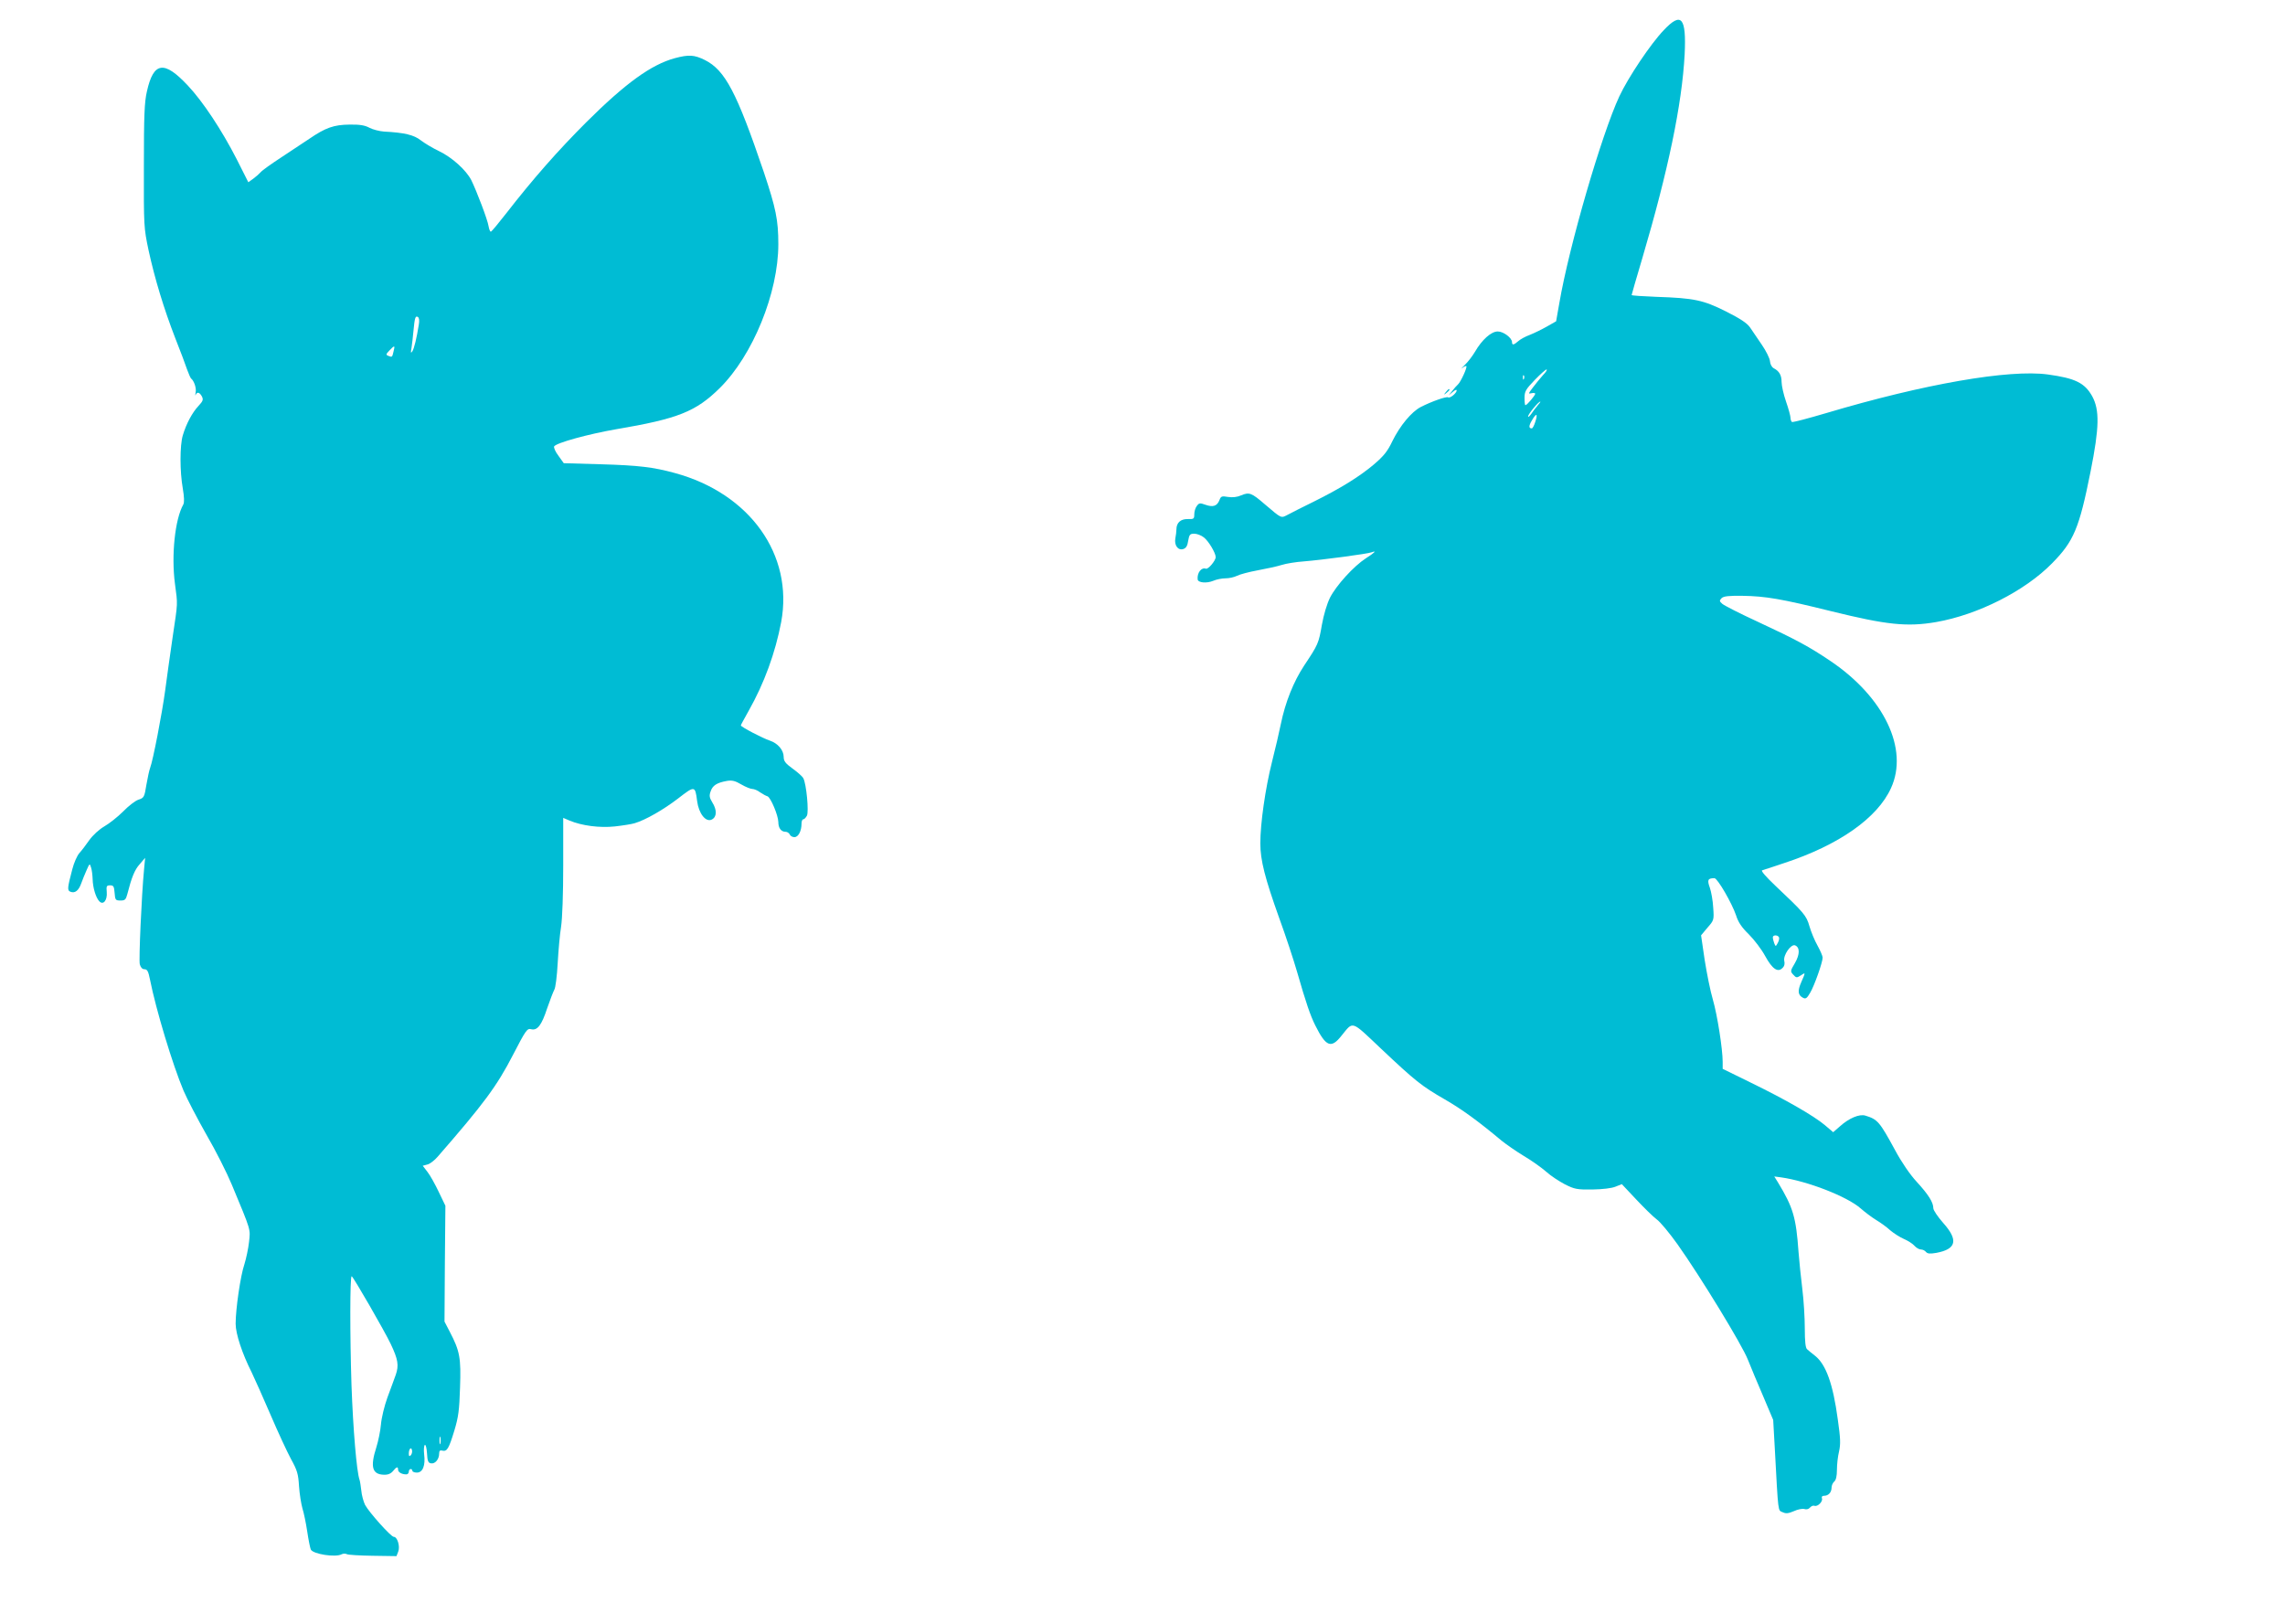
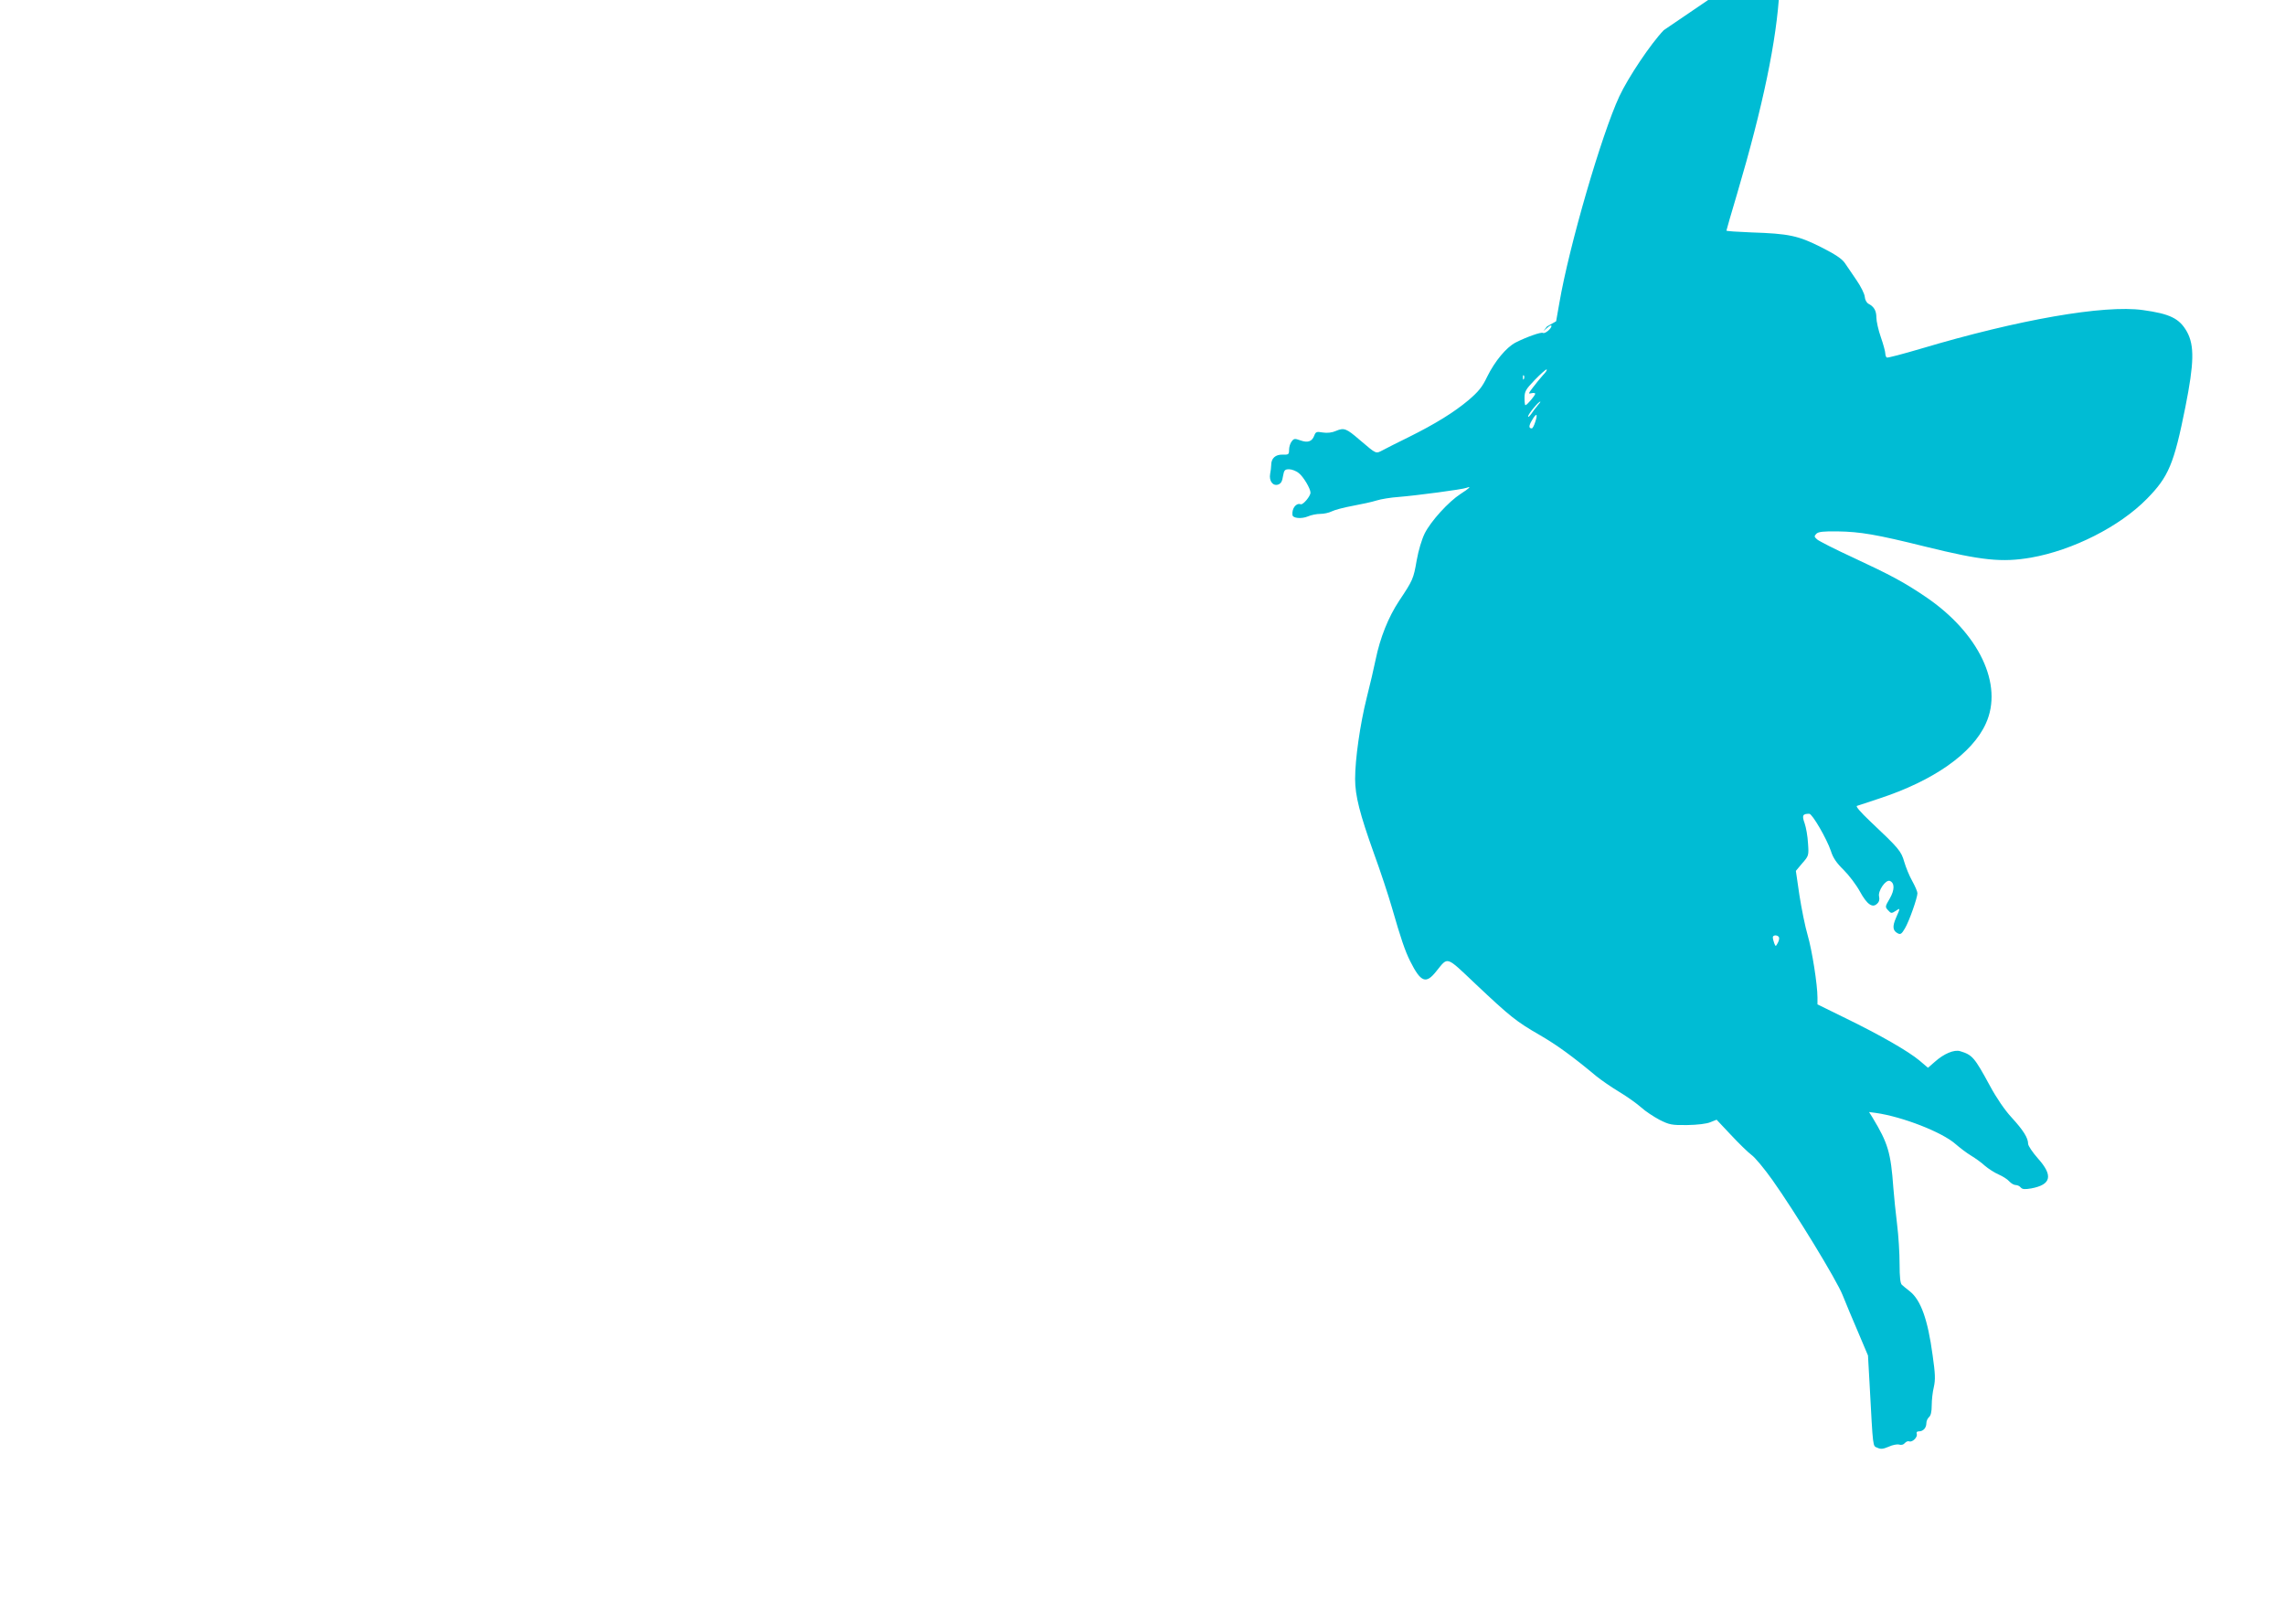
<svg xmlns="http://www.w3.org/2000/svg" version="1.0" width="1280pt" height="910pt" viewBox="0 0 1280 910" preserveAspectRatio="xMidYMid meet">
  <g transform="translate(0,910) scale(0.1,-0.1)" fill="#00bcd4" stroke="none">
-     <path d="M9320 8931 c-73 -76 -199 -264 -249 -371 -99 -213 -281 -837 -336 -1158 l-18 -102 -51 -29 c-28 -16 -71 -37 -96 -47 -25 -9 -54 -25 -66 -36 -24 -21 -34 -23 -34 -5 0 24 -48 60 -80 60 -37 0 -89 -47 -127 -113 -15 -25 -40 -58 -58 -75 -17 -16 -23 -24 -13 -16 10 8 20 12 22 10 7 -6 -32 -90 -47 -103 -7 -6 -21 -22 -32 -36 l-20 -25 23 19 c12 11 22 15 22 9 0 -15 -37 -46 -48 -39 -10 6 -92 -23 -153 -54 -52 -27 -116 -104 -159 -191 -28 -59 -49 -84 -105 -132 -81 -68 -186 -133 -335 -207 -58 -28 -122 -61 -143 -72 -43 -22 -34 -26 -132 57 -74 64 -87 69 -132 50 -22 -10 -49 -13 -74 -9 -35 6 -40 4 -48 -18 -13 -33 -36 -41 -78 -26 -31 11 -36 11 -49 -7 -8 -10 -14 -31 -14 -47 0 -25 -3 -27 -36 -26 -40 1 -64 -20 -64 -58 0 -12 -3 -34 -6 -50 -7 -39 15 -69 44 -60 16 5 24 18 28 47 6 34 10 39 34 39 15 0 39 -9 54 -21 26 -20 66 -87 66 -110 0 -20 -42 -70 -55 -65 -25 9 -50 -23 -46 -60 2 -19 51 -23 87 -8 18 8 49 14 69 14 20 0 48 6 64 14 15 8 68 22 117 31 49 9 109 22 134 30 25 8 81 17 125 20 99 8 357 42 379 51 30 11 17 -2 -33 -34 -68 -44 -166 -152 -201 -221 -17 -35 -35 -95 -45 -151 -18 -104 -21 -111 -99 -228 -60 -91 -106 -206 -131 -328 -9 -44 -31 -140 -50 -214 -37 -148 -65 -343 -65 -455 0 -94 26 -195 105 -416 37 -101 82 -238 101 -304 50 -174 74 -244 102 -300 60 -120 89 -131 147 -57 67 82 51 88 219 -71 195 -184 229 -211 359 -286 97 -56 185 -120 318 -231 26 -21 82 -60 125 -86 44 -26 100 -66 125 -88 25 -23 73 -54 105 -71 54 -27 67 -30 154 -29 58 1 109 7 130 16 l35 14 80 -85 c44 -47 96 -98 115 -112 20 -14 72 -77 117 -140 129 -182 361 -562 394 -646 17 -43 56 -136 87 -208 l55 -130 9 -160 c20 -370 17 -345 44 -357 19 -9 32 -7 63 6 21 10 48 15 58 12 12 -4 25 -1 32 8 7 8 18 13 25 10 18 -7 49 25 42 42 -3 9 1 14 12 14 24 0 42 19 42 46 0 12 7 27 15 34 10 8 15 31 15 65 0 30 5 76 12 104 9 41 8 73 -7 178 -27 200 -66 308 -127 357 -18 14 -39 31 -45 37 -9 7 -13 43 -13 117 0 59 -6 159 -14 222 -8 63 -17 156 -21 205 -14 196 -30 250 -116 392 l-20 32 38 -5 c148 -21 370 -107 446 -174 23 -20 62 -50 87 -65 25 -15 61 -41 79 -58 19 -16 53 -38 76 -48 23 -10 50 -27 60 -39 10 -11 26 -20 35 -20 10 0 23 -6 29 -14 9 -10 22 -11 58 -5 113 21 124 72 38 168 -30 34 -55 71 -55 82 0 33 -27 76 -93 148 -38 41 -85 110 -121 177 -87 160 -98 173 -167 194 -33 10 -91 -14 -142 -60 l-38 -33 -47 40 c-62 52 -218 142 -415 238 l-157 77 0 39 c0 71 -30 263 -55 349 -14 47 -34 147 -46 223 l-20 137 36 43 c36 41 37 43 32 112 -2 39 -11 89 -19 112 -16 44 -11 53 26 53 17 0 98 -140 121 -208 12 -39 32 -68 72 -107 30 -30 71 -84 91 -121 40 -73 71 -94 97 -67 11 10 14 24 10 40 -7 31 37 95 60 87 28 -11 28 -50 0 -99 -26 -44 -27 -47 -10 -65 17 -19 20 -19 42 -5 28 19 28 19 3 -38 -21 -48 -19 -72 10 -87 15 -8 22 -3 40 28 23 38 70 171 70 197 0 9 -13 39 -29 68 -16 28 -36 77 -45 108 -17 60 -30 75 -190 226 -55 52 -83 85 -75 87 8 3 64 21 124 41 305 100 522 252 598 420 100 218 -38 508 -338 711 -120 81 -192 120 -407 220 -100 46 -190 92 -200 101 -17 15 -17 18 -4 32 12 11 39 14 118 13 128 -2 217 -17 495 -86 312 -77 426 -89 589 -61 234 41 497 174 649 329 122 124 152 195 216 515 49 246 51 344 9 421 -42 75 -95 101 -248 122 -216 30 -694 -53 -1241 -216 -102 -30 -188 -53 -193 -50 -4 3 -8 13 -8 23 0 10 -11 51 -25 91 -14 40 -25 90 -25 110 0 38 -13 61 -44 77 -11 6 -20 23 -21 39 -1 16 -22 58 -46 93 -24 35 -54 79 -66 97 -17 24 -53 48 -134 89 -128 64 -178 75 -391 82 -76 3 -138 7 -138 10 0 3 27 96 60 207 145 491 222 861 237 1141 10 208 -18 241 -117 136z m-677 -1933 c-16 -18 -42 -50 -57 -70 -25 -33 -26 -36 -7 -31 12 3 21 1 21 -3 -1 -10 -46 -64 -55 -64 -3 0 -5 18 -5 41 0 36 7 48 57 100 31 32 61 59 66 59 6 0 -3 -15 -20 -32z m-106 -20 c-3 -8 -6 -5 -6 6 -1 11 2 17 5 13 3 -3 4 -12 1 -19z m76 -150 c-11 -13 -27 -34 -36 -48 -10 -13 -17 -19 -17 -13 0 13 58 83 68 83 3 0 -4 -10 -15 -22z m-13 -92 c-6 -20 -15 -36 -19 -36 -18 0 -18 14 1 46 25 43 34 38 18 -10z m1365 -2886 c3 -5 1 -20 -6 -32 -12 -22 -12 -22 -20 -3 -4 11 -8 26 -8 33 -1 14 25 16 34 2z" />
-     <path d="M3780 8774 c-132 -36 -276 -140 -496 -359 -159 -159 -299 -318 -448 -510 -43 -55 -81 -101 -86 -103 -4 -1 -10 12 -13 30 -5 36 -68 200 -97 259 -29 56 -107 127 -180 162 -36 17 -82 45 -103 61 -38 30 -91 43 -207 49 -25 2 -61 11 -80 21 -26 14 -54 19 -112 18 -88 -1 -134 -17 -226 -80 -31 -21 -102 -68 -157 -104 -55 -36 -107 -73 -114 -82 -8 -9 -27 -26 -42 -37 l-28 -20 -65 129 c-84 164 -190 324 -274 413 -133 142 -192 133 -229 -33 -14 -60 -17 -135 -17 -418 -1 -339 0 -347 26 -471 35 -161 86 -329 150 -494 28 -71 58 -150 66 -175 9 -25 19 -47 22 -50 17 -13 31 -54 26 -78 -3 -15 -3 -21 0 -14 8 18 22 15 35 -9 9 -18 6 -26 -19 -53 -34 -36 -68 -98 -88 -165 -17 -57 -17 -202 0 -298 8 -48 9 -77 3 -89 -47 -83 -68 -285 -47 -444 16 -122 17 -98 -13 -300 -14 -96 -33 -231 -42 -300 -17 -126 -68 -391 -84 -432 -5 -13 -14 -55 -21 -95 -11 -68 -13 -73 -44 -83 -17 -5 -56 -35 -86 -66 -30 -30 -78 -68 -106 -84 -29 -17 -64 -49 -84 -77 -18 -26 -43 -59 -56 -73 -12 -14 -30 -54 -39 -90 -28 -106 -29 -119 -10 -126 25 -10 46 7 60 47 7 19 20 52 30 74 17 39 18 39 25 15 5 -14 8 -43 9 -66 1 -47 18 -103 37 -123 22 -24 46 5 42 51 -3 34 -1 38 19 38 19 0 22 -6 25 -42 3 -40 5 -43 33 -43 25 0 30 5 38 35 24 94 41 137 70 169 l30 35 -6 -64 c-14 -146 -30 -507 -24 -532 5 -18 14 -28 26 -28 16 0 22 -12 31 -57 34 -171 127 -478 188 -623 20 -47 78 -158 129 -248 52 -89 115 -215 142 -280 109 -262 104 -246 96 -320 -4 -37 -16 -93 -26 -125 -22 -64 -49 -251 -49 -333 0 -57 37 -168 90 -273 16 -34 64 -140 105 -236 41 -96 93 -208 115 -249 35 -63 41 -84 45 -152 3 -44 12 -99 19 -124 8 -25 20 -83 27 -130 7 -47 16 -92 20 -101 13 -26 138 -45 172 -27 9 5 23 5 30 1 6 -4 72 -8 145 -9 l133 -2 10 26 c11 29 -5 82 -25 82 -16 0 -139 138 -161 179 -9 19 -19 55 -21 80 -3 25 -7 53 -10 61 -16 44 -36 280 -45 530 -9 279 -9 610 1 610 8 -1 185 -308 219 -380 41 -86 46 -120 28 -172 -9 -24 -29 -81 -47 -128 -17 -47 -33 -114 -36 -150 -3 -36 -15 -94 -26 -129 -35 -109 -23 -151 42 -153 23 -1 39 6 51 20 20 25 29 28 29 8 0 -14 21 -26 46 -26 8 0 14 7 14 15 0 8 5 15 10 15 6 0 10 -4 10 -10 0 -5 11 -10 25 -10 33 0 49 39 41 102 -3 26 -1 50 4 53 5 3 10 -18 12 -47 2 -43 7 -54 22 -56 23 -5 46 23 46 54 0 16 5 21 18 17 26 -6 36 10 67 112 23 76 28 114 32 241 6 167 -1 205 -58 314 l-29 56 2 324 3 325 -37 77 c-20 42 -48 93 -63 112 l-27 35 26 7 c14 3 40 23 58 44 256 294 331 394 421 569 72 139 80 151 102 145 35 -9 59 22 90 117 16 46 34 93 40 104 7 11 15 76 19 148 4 71 12 163 19 205 7 46 12 183 12 344 l0 266 35 -15 c69 -29 169 -42 254 -33 45 5 95 13 111 18 61 18 162 76 244 139 93 72 95 72 106 -14 9 -71 49 -122 83 -104 28 15 29 53 2 96 -16 26 -18 38 -9 62 11 33 35 48 91 58 30 5 47 0 81 -20 24 -14 52 -25 61 -25 10 0 30 -8 44 -19 15 -10 33 -20 41 -22 18 -6 60 -106 61 -144 0 -35 16 -55 41 -55 9 0 19 -7 23 -15 3 -8 15 -15 26 -15 22 0 40 34 40 76 0 13 4 24 10 24 5 0 14 9 20 20 12 22 -3 179 -20 210 -5 10 -32 34 -60 54 -40 29 -50 42 -50 65 0 39 -33 77 -78 92 -38 12 -162 77 -162 85 0 3 20 39 44 82 87 154 149 324 182 497 70 377 -176 721 -596 835 -120 33 -204 43 -414 49 l-208 6 -30 42 c-17 22 -27 46 -24 52 12 20 191 69 346 96 349 59 448 99 582 231 185 183 328 533 328 806 0 136 -14 202 -81 403 -152 448 -217 572 -331 629 -59 29 -89 31 -168 10z m-1434 -1493 c-12 -76 -26 -133 -36 -149 -9 -13 -10 -9 -5 18 3 19 8 62 11 95 7 75 11 88 25 79 7 -4 9 -21 5 -43z m-141 -148 c-8 -35 -8 -35 -29 -27 -15 6 -15 9 5 30 29 31 33 30 24 -3z m262 -6120 c-3 -10 -5 -2 -5 17 0 19 2 27 5 18 2 -10 2 -26 0 -35z m-166 -66 c-8 -8 -11 -5 -11 9 0 27 14 41 18 19 2 -9 -1 -22 -7 -28z" />
-     <path d="M8099 6903 c-13 -16 -12 -17 4 -4 16 13 21 21 13 21 -2 0 -10 -8 -17 -17z" />
+     <path d="M9320 8931 c-73 -76 -199 -264 -249 -371 -99 -213 -281 -837 -336 -1158 l-18 -102 -51 -29 l-20 -25 23 19 c12 11 22 15 22 9 0 -15 -37 -46 -48 -39 -10 6 -92 -23 -153 -54 -52 -27 -116 -104 -159 -191 -28 -59 -49 -84 -105 -132 -81 -68 -186 -133 -335 -207 -58 -28 -122 -61 -143 -72 -43 -22 -34 -26 -132 57 -74 64 -87 69 -132 50 -22 -10 -49 -13 -74 -9 -35 6 -40 4 -48 -18 -13 -33 -36 -41 -78 -26 -31 11 -36 11 -49 -7 -8 -10 -14 -31 -14 -47 0 -25 -3 -27 -36 -26 -40 1 -64 -20 -64 -58 0 -12 -3 -34 -6 -50 -7 -39 15 -69 44 -60 16 5 24 18 28 47 6 34 10 39 34 39 15 0 39 -9 54 -21 26 -20 66 -87 66 -110 0 -20 -42 -70 -55 -65 -25 9 -50 -23 -46 -60 2 -19 51 -23 87 -8 18 8 49 14 69 14 20 0 48 6 64 14 15 8 68 22 117 31 49 9 109 22 134 30 25 8 81 17 125 20 99 8 357 42 379 51 30 11 17 -2 -33 -34 -68 -44 -166 -152 -201 -221 -17 -35 -35 -95 -45 -151 -18 -104 -21 -111 -99 -228 -60 -91 -106 -206 -131 -328 -9 -44 -31 -140 -50 -214 -37 -148 -65 -343 -65 -455 0 -94 26 -195 105 -416 37 -101 82 -238 101 -304 50 -174 74 -244 102 -300 60 -120 89 -131 147 -57 67 82 51 88 219 -71 195 -184 229 -211 359 -286 97 -56 185 -120 318 -231 26 -21 82 -60 125 -86 44 -26 100 -66 125 -88 25 -23 73 -54 105 -71 54 -27 67 -30 154 -29 58 1 109 7 130 16 l35 14 80 -85 c44 -47 96 -98 115 -112 20 -14 72 -77 117 -140 129 -182 361 -562 394 -646 17 -43 56 -136 87 -208 l55 -130 9 -160 c20 -370 17 -345 44 -357 19 -9 32 -7 63 6 21 10 48 15 58 12 12 -4 25 -1 32 8 7 8 18 13 25 10 18 -7 49 25 42 42 -3 9 1 14 12 14 24 0 42 19 42 46 0 12 7 27 15 34 10 8 15 31 15 65 0 30 5 76 12 104 9 41 8 73 -7 178 -27 200 -66 308 -127 357 -18 14 -39 31 -45 37 -9 7 -13 43 -13 117 0 59 -6 159 -14 222 -8 63 -17 156 -21 205 -14 196 -30 250 -116 392 l-20 32 38 -5 c148 -21 370 -107 446 -174 23 -20 62 -50 87 -65 25 -15 61 -41 79 -58 19 -16 53 -38 76 -48 23 -10 50 -27 60 -39 10 -11 26 -20 35 -20 10 0 23 -6 29 -14 9 -10 22 -11 58 -5 113 21 124 72 38 168 -30 34 -55 71 -55 82 0 33 -27 76 -93 148 -38 41 -85 110 -121 177 -87 160 -98 173 -167 194 -33 10 -91 -14 -142 -60 l-38 -33 -47 40 c-62 52 -218 142 -415 238 l-157 77 0 39 c0 71 -30 263 -55 349 -14 47 -34 147 -46 223 l-20 137 36 43 c36 41 37 43 32 112 -2 39 -11 89 -19 112 -16 44 -11 53 26 53 17 0 98 -140 121 -208 12 -39 32 -68 72 -107 30 -30 71 -84 91 -121 40 -73 71 -94 97 -67 11 10 14 24 10 40 -7 31 37 95 60 87 28 -11 28 -50 0 -99 -26 -44 -27 -47 -10 -65 17 -19 20 -19 42 -5 28 19 28 19 3 -38 -21 -48 -19 -72 10 -87 15 -8 22 -3 40 28 23 38 70 171 70 197 0 9 -13 39 -29 68 -16 28 -36 77 -45 108 -17 60 -30 75 -190 226 -55 52 -83 85 -75 87 8 3 64 21 124 41 305 100 522 252 598 420 100 218 -38 508 -338 711 -120 81 -192 120 -407 220 -100 46 -190 92 -200 101 -17 15 -17 18 -4 32 12 11 39 14 118 13 128 -2 217 -17 495 -86 312 -77 426 -89 589 -61 234 41 497 174 649 329 122 124 152 195 216 515 49 246 51 344 9 421 -42 75 -95 101 -248 122 -216 30 -694 -53 -1241 -216 -102 -30 -188 -53 -193 -50 -4 3 -8 13 -8 23 0 10 -11 51 -25 91 -14 40 -25 90 -25 110 0 38 -13 61 -44 77 -11 6 -20 23 -21 39 -1 16 -22 58 -46 93 -24 35 -54 79 -66 97 -17 24 -53 48 -134 89 -128 64 -178 75 -391 82 -76 3 -138 7 -138 10 0 3 27 96 60 207 145 491 222 861 237 1141 10 208 -18 241 -117 136z m-677 -1933 c-16 -18 -42 -50 -57 -70 -25 -33 -26 -36 -7 -31 12 3 21 1 21 -3 -1 -10 -46 -64 -55 -64 -3 0 -5 18 -5 41 0 36 7 48 57 100 31 32 61 59 66 59 6 0 -3 -15 -20 -32z m-106 -20 c-3 -8 -6 -5 -6 6 -1 11 2 17 5 13 3 -3 4 -12 1 -19z m76 -150 c-11 -13 -27 -34 -36 -48 -10 -13 -17 -19 -17 -13 0 13 58 83 68 83 3 0 -4 -10 -15 -22z m-13 -92 c-6 -20 -15 -36 -19 -36 -18 0 -18 14 1 46 25 43 34 38 18 -10z m1365 -2886 c3 -5 1 -20 -6 -32 -12 -22 -12 -22 -20 -3 -4 11 -8 26 -8 33 -1 14 25 16 34 2z" />
  </g>
</svg>